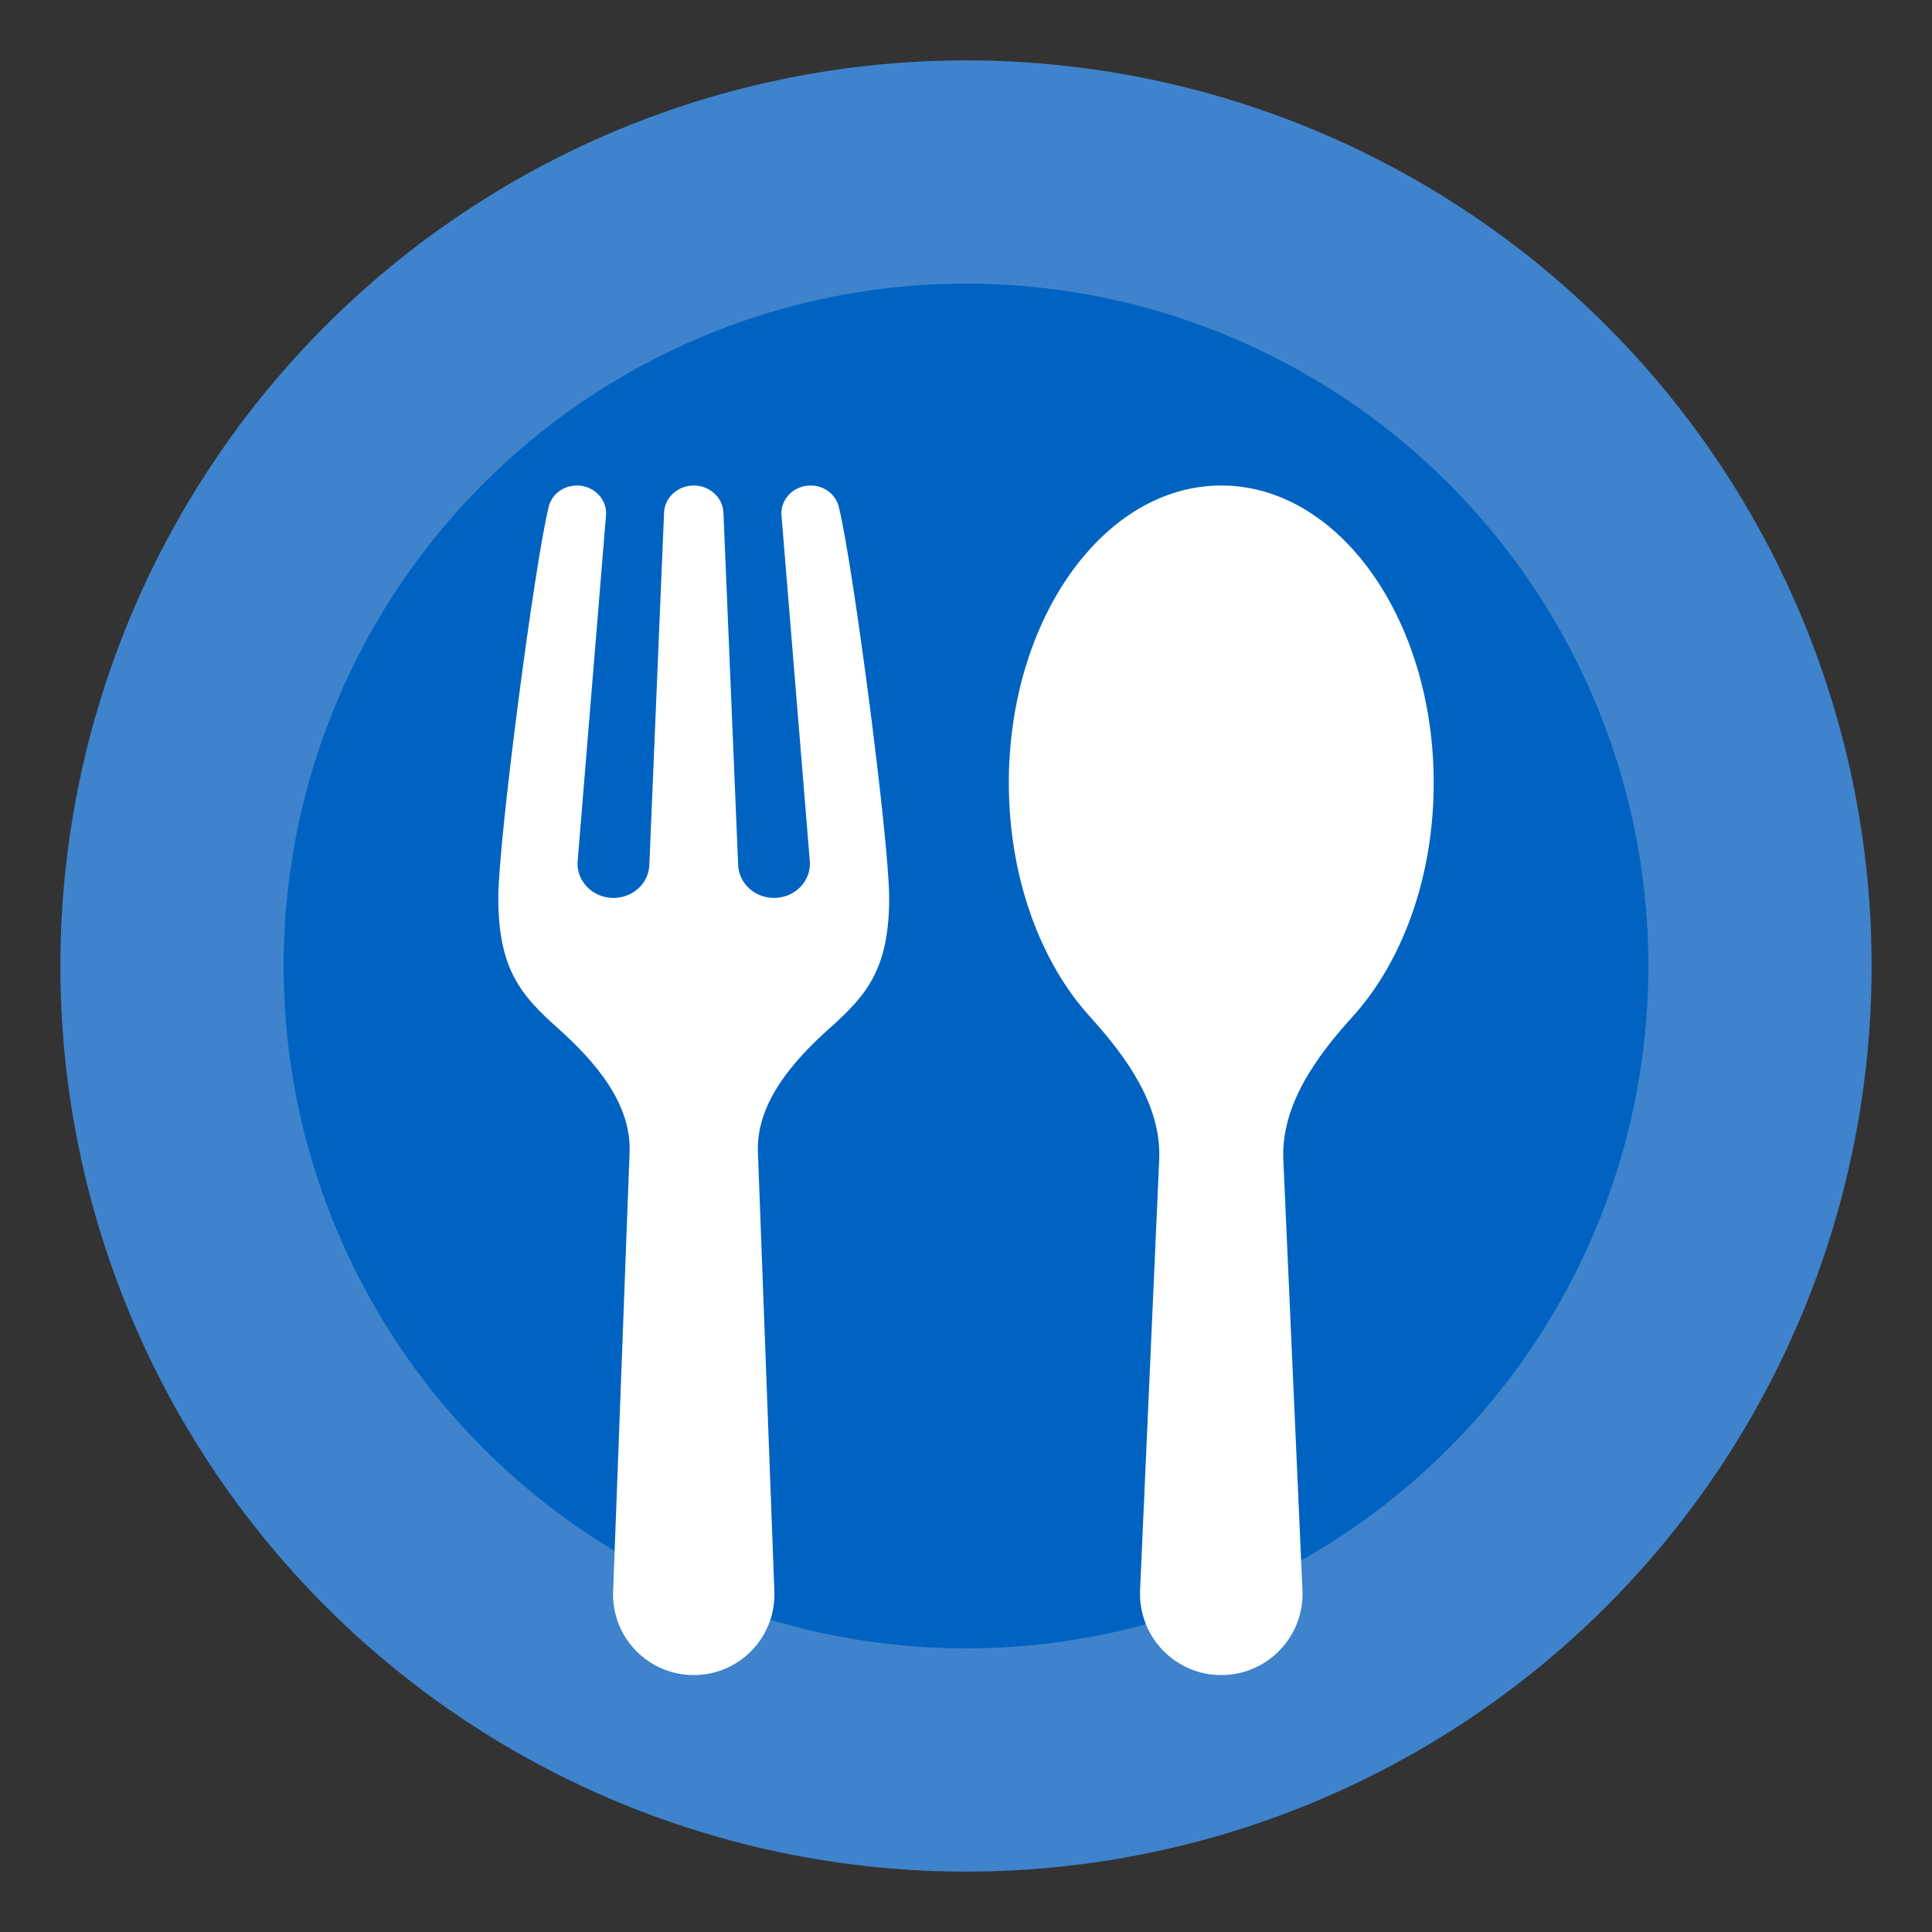
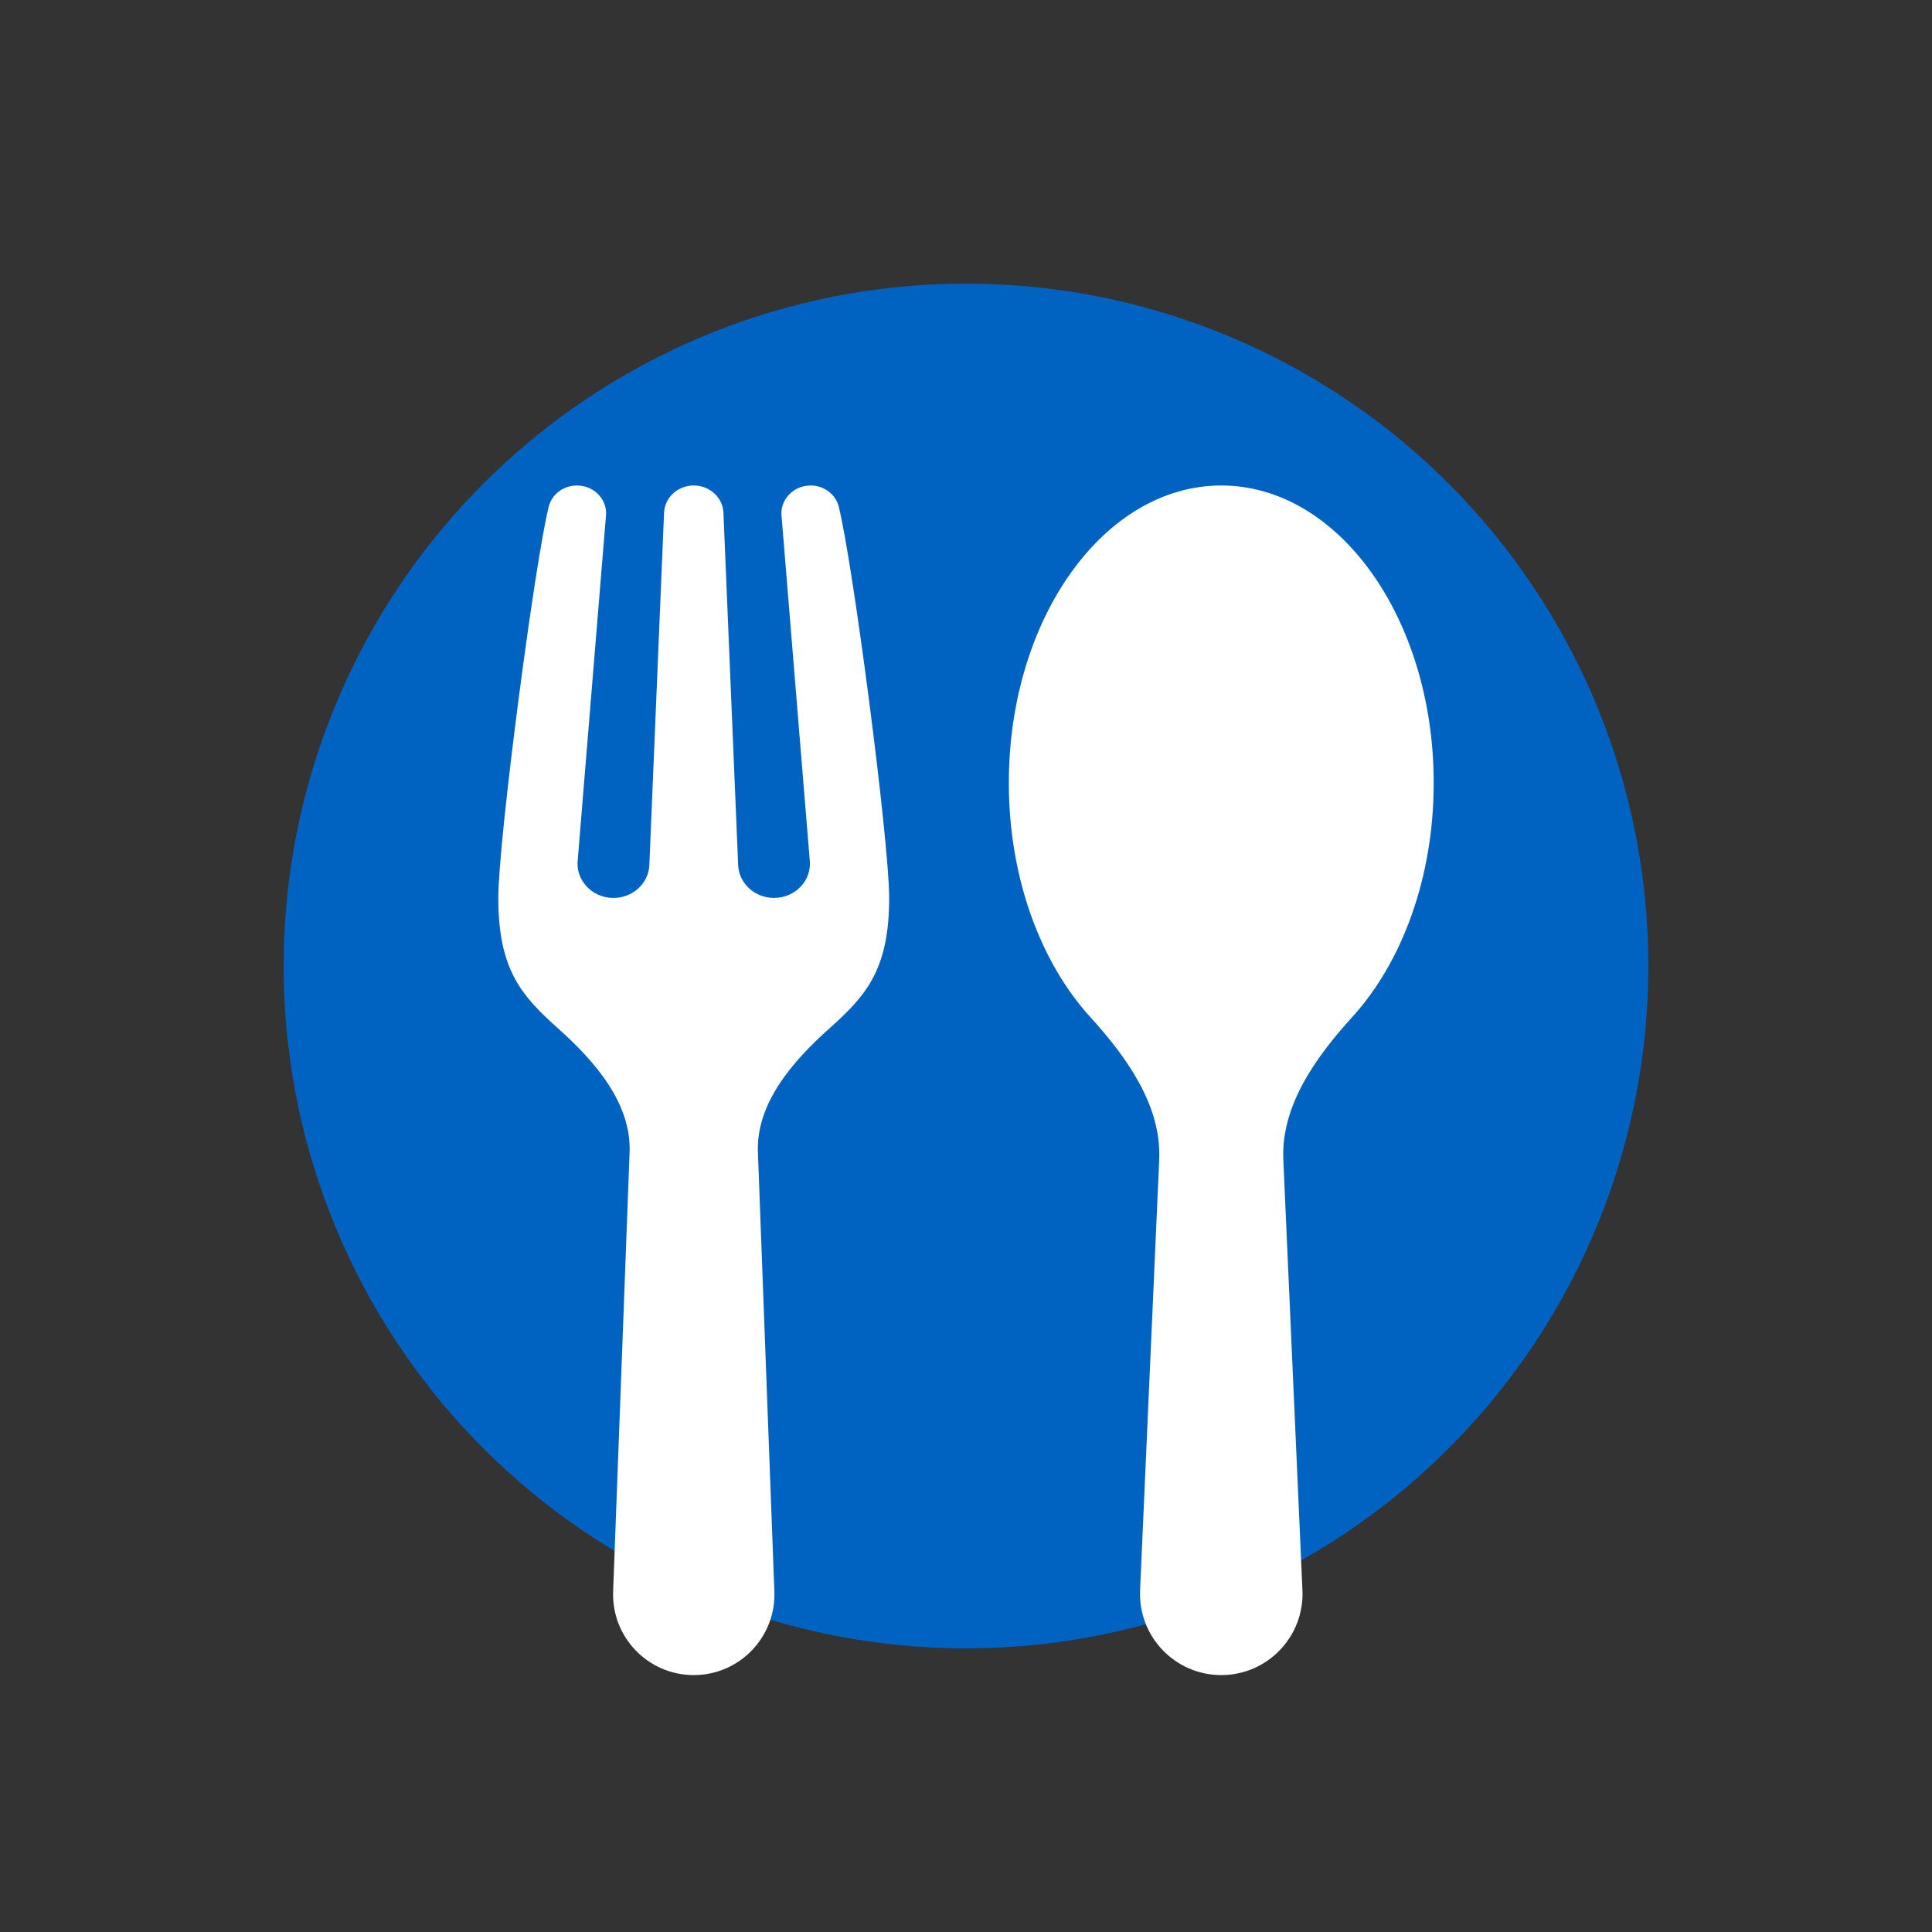
<svg xmlns="http://www.w3.org/2000/svg" width="48" height="48" viewBox="0 0 48 48" fill="none">
  <rect x="0" y="0" width="48" height="48" fill="#333333" stroke="none" />
-   <circle cx="24" cy="24" r="22.5" fill="#3E83CC" />
  <circle cx="24" cy="24" r="16.953" fill="#0063C1" />
  <path d="M31.884 28.813C31.824 27.465 32.696 26.26 33.603 25.261C34.831 23.908 35.62 21.808 35.62 19.451C35.62 15.37 33.257 12.062 30.342 12.062C27.427 12.062 25.064 15.37 25.064 19.451C25.064 21.808 25.853 23.908 27.081 25.261C27.989 26.26 28.86 27.465 28.8 28.813L28.325 39.508C28.274 40.657 29.192 41.617 30.342 41.617C31.492 41.617 32.41 40.657 32.359 39.508L31.884 28.813Z" fill="white" />
  <path d="M16.499 12.723C16.523 12.351 16.846 12.062 17.236 12.062C17.626 12.062 17.948 12.351 17.973 12.723L18.34 21.51C18.369 21.959 18.759 22.309 19.231 22.309C19.767 22.309 20.183 21.859 20.116 21.351L19.419 12.84C19.365 12.427 19.702 12.062 20.138 12.062C20.471 12.062 20.76 12.277 20.838 12.586C21.186 13.966 22.091 20.882 22.091 22.309C22.091 24.074 21.528 24.727 20.626 25.533C19.686 26.371 18.774 27.421 18.831 28.648L19.239 39.537C19.282 40.673 18.372 41.617 17.236 41.617C16.099 41.617 15.19 40.673 15.233 39.537L15.641 28.648C15.698 27.421 14.786 26.371 13.846 25.533C12.944 24.727 12.38 24.074 12.38 22.309C12.38 20.882 13.286 13.966 13.634 12.586C13.711 12.277 14.001 12.062 14.334 12.062C14.77 12.062 15.107 12.427 15.053 12.84L14.355 21.351C14.289 21.859 14.704 22.309 15.241 22.309C15.713 22.309 16.103 21.959 16.132 21.51L16.499 12.723Z" fill="white" />
</svg>